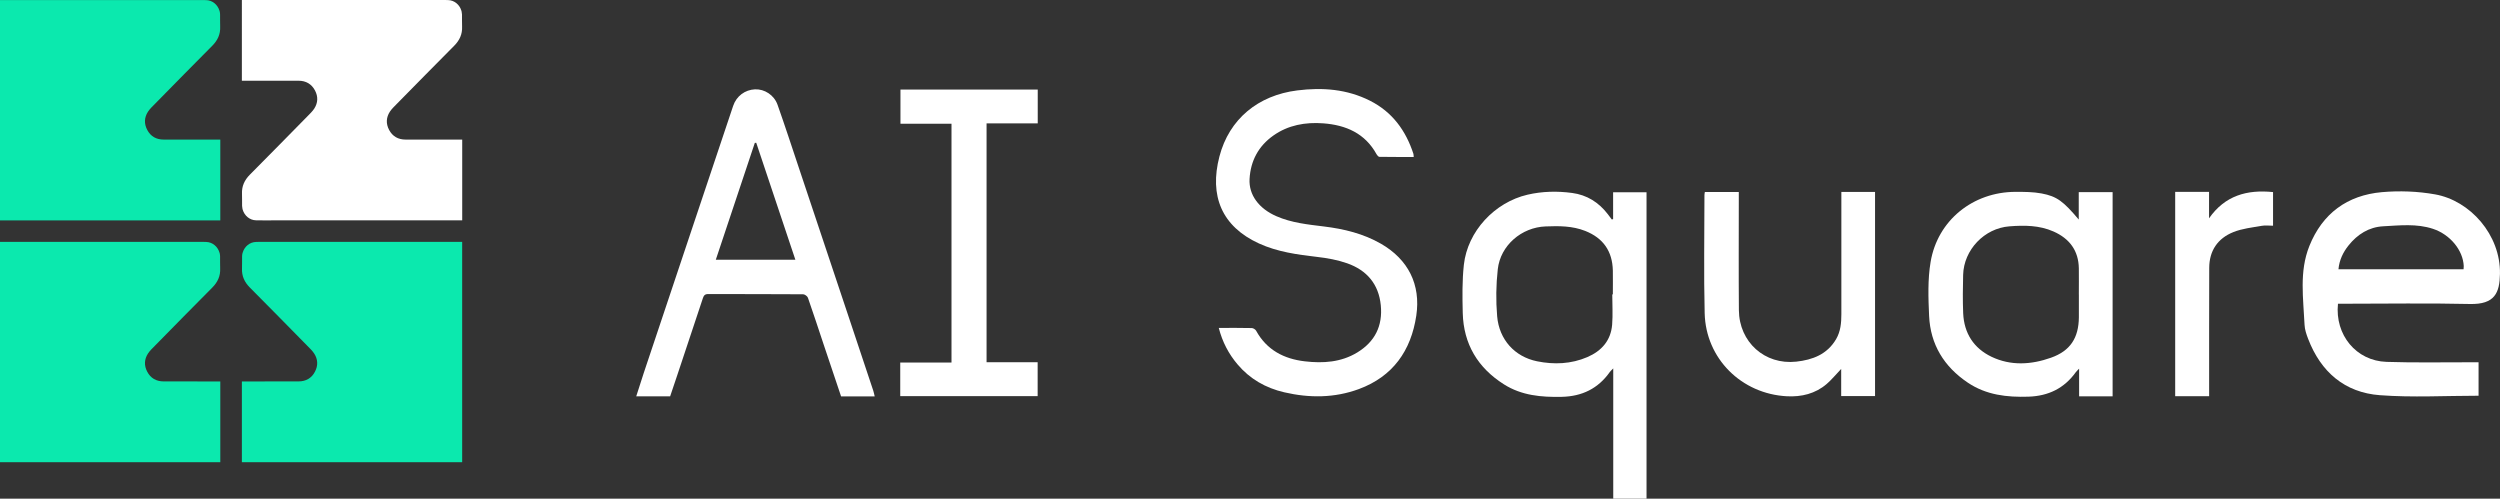
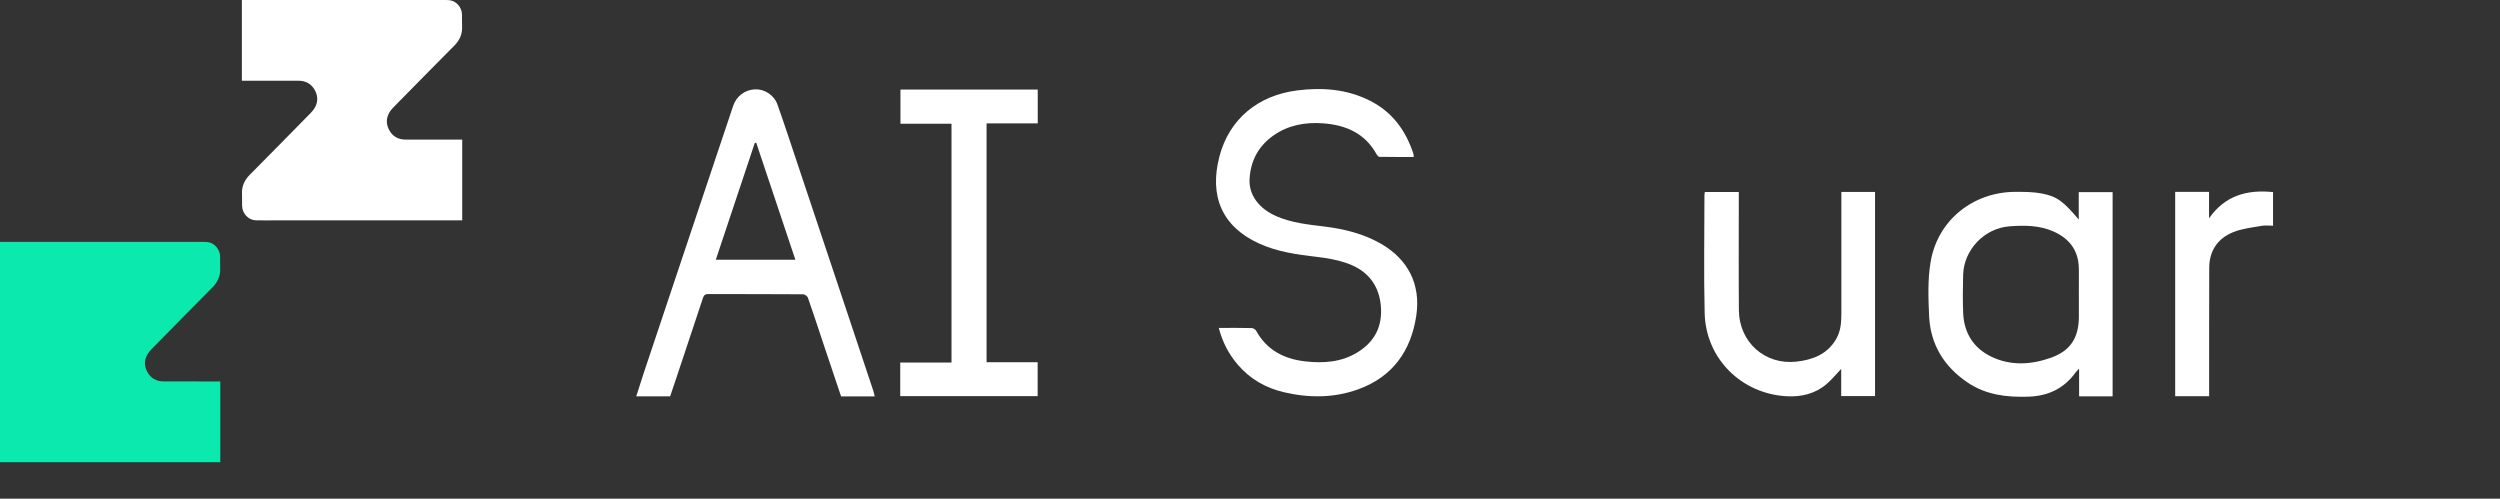
<svg xmlns="http://www.w3.org/2000/svg" id="Camada_2" data-name="Camada 2" viewBox="0 0 563.32 112.36">
  <rect x="0" y="0" width="563.32" height="112.36" fill="#333333" stroke="none" />
  <g id="Camada_1-2" data-name="Camada 1">
    <g>
-       <path d="M49.64,31.47v18.19H0V.01h42.25c1.18-.02,2.35-.02,3.53,0,.23,0,.46.01.69.02,1.4.03,2.57,1.04,2.97,2.35.03.08.06.18.08.27.04.2.07.41.07.63.03.9-.03,1.81.02,2.7.08,1.74-.57,3.11-1.77,4.32-4.33,4.35-8.64,8.74-12.94,13.12-.55.56-1.13,1.1-1.55,1.74-.85,1.3-.91,2.72-.18,4.1.77,1.48,2.06,2.19,3.7,2.19.33,0,.74,0,1.21,0,2.31,0,6.16.01,10.16.01h1.4Z" style="fill: #0be9ae; stroke-width: 0px;" />
      <path d="M104.15,31.47v18.18h-42.26c-.59,0-1.18.01-1.77.01s-1.17,0-1.76-.01c-.23,0-.46,0-.69-.01-1.4-.03-2.57-1.04-2.97-2.35-.03-.08-.06-.18-.07-.27-.04-.2-.07-.41-.08-.63-.03-.9.03-1.81-.02-2.71-.08-1.73.57-3.11,1.77-4.32,4.34-4.36,8.64-8.75,12.95-13.13.54-.56,1.13-1.1,1.55-1.74.85-1.31.91-2.72.18-4.1-.77-1.47-2.06-2.2-3.7-2.2-.33,0-.74,0-1.21,0-2.31,0-6.16,0-10.16,0h-1.41V0h42.26c.59,0,1.18,0,1.76,0s1.18,0,1.77,0c.23,0,.46.01.69.02,1.4.03,2.57,1.04,2.97,2.35.03.08.06.18.07.27.04.2.07.41.08.63.03.9-.03,1.81.02,2.71.08,1.73-.57,3.11-1.77,4.32-4.34,4.35-8.64,8.75-12.95,13.12-.54.56-1.13,1.1-1.55,1.74-.85,1.31-.91,2.72-.18,4.1.77,1.47,2.06,2.19,3.7,2.19.33,0,.74,0,1.21,0,2.31,0,6.16,0,10.16,0h1.4Z" style="fill: #fff; stroke-width: 0px;" />
      <path d="M49.64,85.96v18.19H0v-49.65h42.25c1.18-.02,2.35-.02,3.53,0,.23,0,.46.01.69.02,1.4.03,2.57,1.04,2.97,2.35.03.08.06.18.08.27.04.2.07.41.07.63.03.9-.03,1.81.02,2.7.08,1.74-.57,3.11-1.77,4.32-4.33,4.35-8.64,8.74-12.94,13.12-.55.56-1.13,1.1-1.55,1.74-.85,1.3-.91,2.72-.18,4.1.77,1.48,2.06,2.19,3.7,2.19.33,0,.74,0,1.21,0,2.31,0,6.16.01,10.16.01h1.4Z" style="fill: #0be9ae; stroke-width: 0px;" />
-       <path d="M54.5,85.96v18.19h49.64v-49.65h-42.25c-1.18-.02-2.35-.02-3.53,0-.23,0-.46.01-.69.02-1.4.03-2.57,1.04-2.97,2.35-.03.08-.06.18-.08.27-.04.2-.07.41-.07.63-.03.9.03,1.81-.02,2.7-.08,1.74.57,3.11,1.77,4.32,4.33,4.35,8.64,8.74,12.94,13.12.55.56,1.13,1.1,1.55,1.74.85,1.3.91,2.72.18,4.1-.77,1.48-2.06,2.19-3.7,2.19-.33,0-.74,0-1.21,0-2.31,0-6.16.01-10.16.01h-1.4Z" style="fill: #0be9ae; stroke-width: 0px;" />
-       <path d="M363.48,49.37v-6.05h7.53v69.04h-7.5v-29.35c-.42.44-.63.61-.77.81-2.65,3.75-6.27,5.5-10.85,5.6-4.58.1-9.02-.29-13-2.81-5.9-3.73-9.11-9.08-9.29-16.07-.09-3.62-.14-7.28.25-10.87.83-7.55,6.93-14.08,14.35-15.8,3.33-.77,6.69-.84,10.05-.39,3.32.44,5.98,2.11,8.02,4.76.31.4.61.82.92,1.22.1-.03.19-.06.29-.09M363.28,66.34h.14c0-1.79.03-3.58,0-5.37-.1-4.34-2.14-7.32-6.23-8.94-2.9-1.14-5.9-1.13-8.92-1.01-5.42.2-10.19,4.28-10.78,9.66-.39,3.49-.44,7.08-.14,10.59.45,5.23,3.93,9.11,9,10.14,3.8.77,7.67.63,11.33-.95,3.22-1.39,5.29-3.75,5.58-7.3.18-2.26.03-4.54.03-6.8" style="fill: #fff; stroke-width: 0px;" />
      <path d="M274.62,73.89c2.61,0,5.01-.03,7.42.03.34,0,.83.3,1,.6,2.38,4.35,6.29,6.36,10.99,6.9,4.1.48,8.17.22,11.82-2.01,3.96-2.42,5.74-5.99,5.28-10.63-.47-4.78-3.17-7.9-7.57-9.45-2.16-.76-4.48-1.18-6.77-1.44-4.49-.52-8.96-1.13-13.11-3.03-8.39-3.84-11.22-10.74-8.91-19.6,2.19-8.42,8.71-13.79,17.56-14.89,5.67-.71,11.2-.29,16.38,2.33,5.01,2.53,8.06,6.71,9.77,11.96.05.16.03.34.07.71-2.61,0-5.17.01-7.73-.03-.22,0-.5-.33-.63-.56-2.6-4.75-6.93-6.61-12.03-6.99-4.01-.3-7.89.38-11.25,2.76-3.35,2.37-5.12,5.7-5.35,9.77-.2,3.59,2.1,6.67,6.03,8.39,3.42,1.5,7.07,1.87,10.73,2.32,4.5.55,8.86,1.6,12.85,3.89,6.13,3.53,9,9.19,7.96,16.19-1.18,7.91-5.28,13.73-12.95,16.56-5.48,2.02-11.15,2.04-16.82.72-4.17-.97-7.73-3-10.51-6.29-2-2.36-3.41-5.04-4.23-8.22" style="fill: #fff; stroke-width: 0px;" />
      <path d="M197.1,89.32h-7.58c-1.31-3.9-2.62-7.78-3.92-11.67-1.18-3.52-2.32-7.05-3.55-10.55-.12-.35-.7-.78-1.07-.79-7.14-.05-14.28-.03-21.42-.05-.73,0-.98.33-1.18.93-1.92,5.81-3.85,11.6-5.79,17.4-.52,1.57-1.06,3.13-1.59,4.72h-7.64c.59-1.84,1.14-3.6,1.72-5.34,3.65-10.93,7.32-21.86,10.97-32.79,3.05-9.11,6.09-18.22,9.15-27.32.74-2.21,2.67-3.63,4.92-3.73,2.14-.09,4.3,1.27,5.08,3.47,1.66,4.69,3.2,9.42,4.78,14.14,3.66,10.93,7.31,21.86,10.96,32.8,1.95,5.84,3.9,11.68,5.84,17.52.12.37.19.75.31,1.25M179.22,58.53c-2.98-8.92-5.9-17.64-8.82-26.36-.11.01-.22.02-.32.03-2.92,8.74-5.84,17.48-8.79,26.33h17.93Z" style="fill: #fff; stroke-width: 0px;" />
-       <path d="M526.81,68.44c-.72,7.03,4.1,12.87,10.93,13.1,6.39.22,12.79.07,19.18.09h1.57v7.54c-7.46,0-14.88.43-22.23-.12-7.94-.59-13.32-5.25-16.17-12.69-.39-1.01-.76-2.09-.81-3.16-.27-5.95-1.23-12,1.08-17.76,2.93-7.32,8.54-11.45,16.33-12.14,3.97-.35,8.09-.2,12.01.5,7.87,1.4,14.77,9.08,14.61,17.92-.08,4.23-1.13,6.91-6.78,6.78-9.41-.22-18.83-.06-28.25-.06h-1.48ZM526.91,60.67h28.2c.02-.3.05-.51.04-.72-.16-3.58-3.08-7.12-6.94-8.39-3.68-1.21-7.47-.77-11.21-.57-3.21.17-5.82,1.82-7.81,4.32-1.24,1.55-2.08,3.3-2.27,5.37" style="fill: #fff; stroke-width: 0px;" />
      <path d="M476.02,89.3h-7.54v-6.23c-.4.42-.6.59-.75.8-2.61,3.64-6.18,5.36-10.64,5.51-4.86.16-9.53-.36-13.69-3.16-5.36-3.6-8.43-8.61-8.72-15.05-.18-4.04-.33-8.19.34-12.15,1.57-9.39,9.57-15.78,19.13-15.79,1.96,0,3.96,0,5.88.36,3.48.66,4.89,1.77,8.37,5.88v-6.18h7.63v46.02ZM468.43,66.38h-.01c0-1.97.03-3.93,0-5.9-.06-4.02-2.1-6.72-5.71-8.32-3.19-1.41-6.55-1.42-9.93-1.16-5.65.43-10.28,5.29-10.43,10.94-.07,2.88-.11,5.77.01,8.65.2,4.48,2.36,7.87,6.38,9.8,4.37,2.09,8.97,1.79,13.42.21,4.36-1.55,6.22-4.47,6.27-9.11.02-1.7,0-3.41,0-5.11" style="fill: #fff; stroke-width: 0px;" />
      <polygon points="202.85 89.26 202.85 81.69 214.4 81.69 214.4 27.88 202.9 27.88 202.9 20.18 233.83 20.18 233.83 27.8 222.3 27.8 222.3 81.62 233.81 81.62 233.81 89.26 202.85 89.26" style="fill: #fff; stroke-width: 0px;" />
      <path d="M422.49,89.25h-7.62v-6.12c-1.18,1.23-2.14,2.42-3.28,3.4-2.56,2.19-5.66,2.93-8.94,2.76-10.26-.53-18.29-8.5-18.54-18.71-.22-8.87-.05-17.75-.05-26.62,0-.21.05-.42.09-.7h7.65v1.58c0,8.35-.05,16.7.02,25.05.06,7.18,5.82,12.37,12.92,11.6,3.68-.4,6.99-1.64,9-5.1,1-1.73,1.17-3.63,1.17-5.57,0-8.66,0-17.31,0-25.97v-1.6h7.59v46Z" style="fill: #fff; stroke-width: 0px;" />
      <path d="M490.13,43.23h7.63v5.96c3.58-5.12,8.54-6.51,14.42-5.91v7.58c-.88,0-1.77-.13-2.6.03-2.14.38-4.36.61-6.35,1.41-3.52,1.41-5.42,4.2-5.43,8.06-.03,9.1-.02,18.19-.02,27.29v1.62h-7.65v-46.03Z" style="fill: #fff; stroke-width: 0px;" />
    </g>
  </g>
</svg>